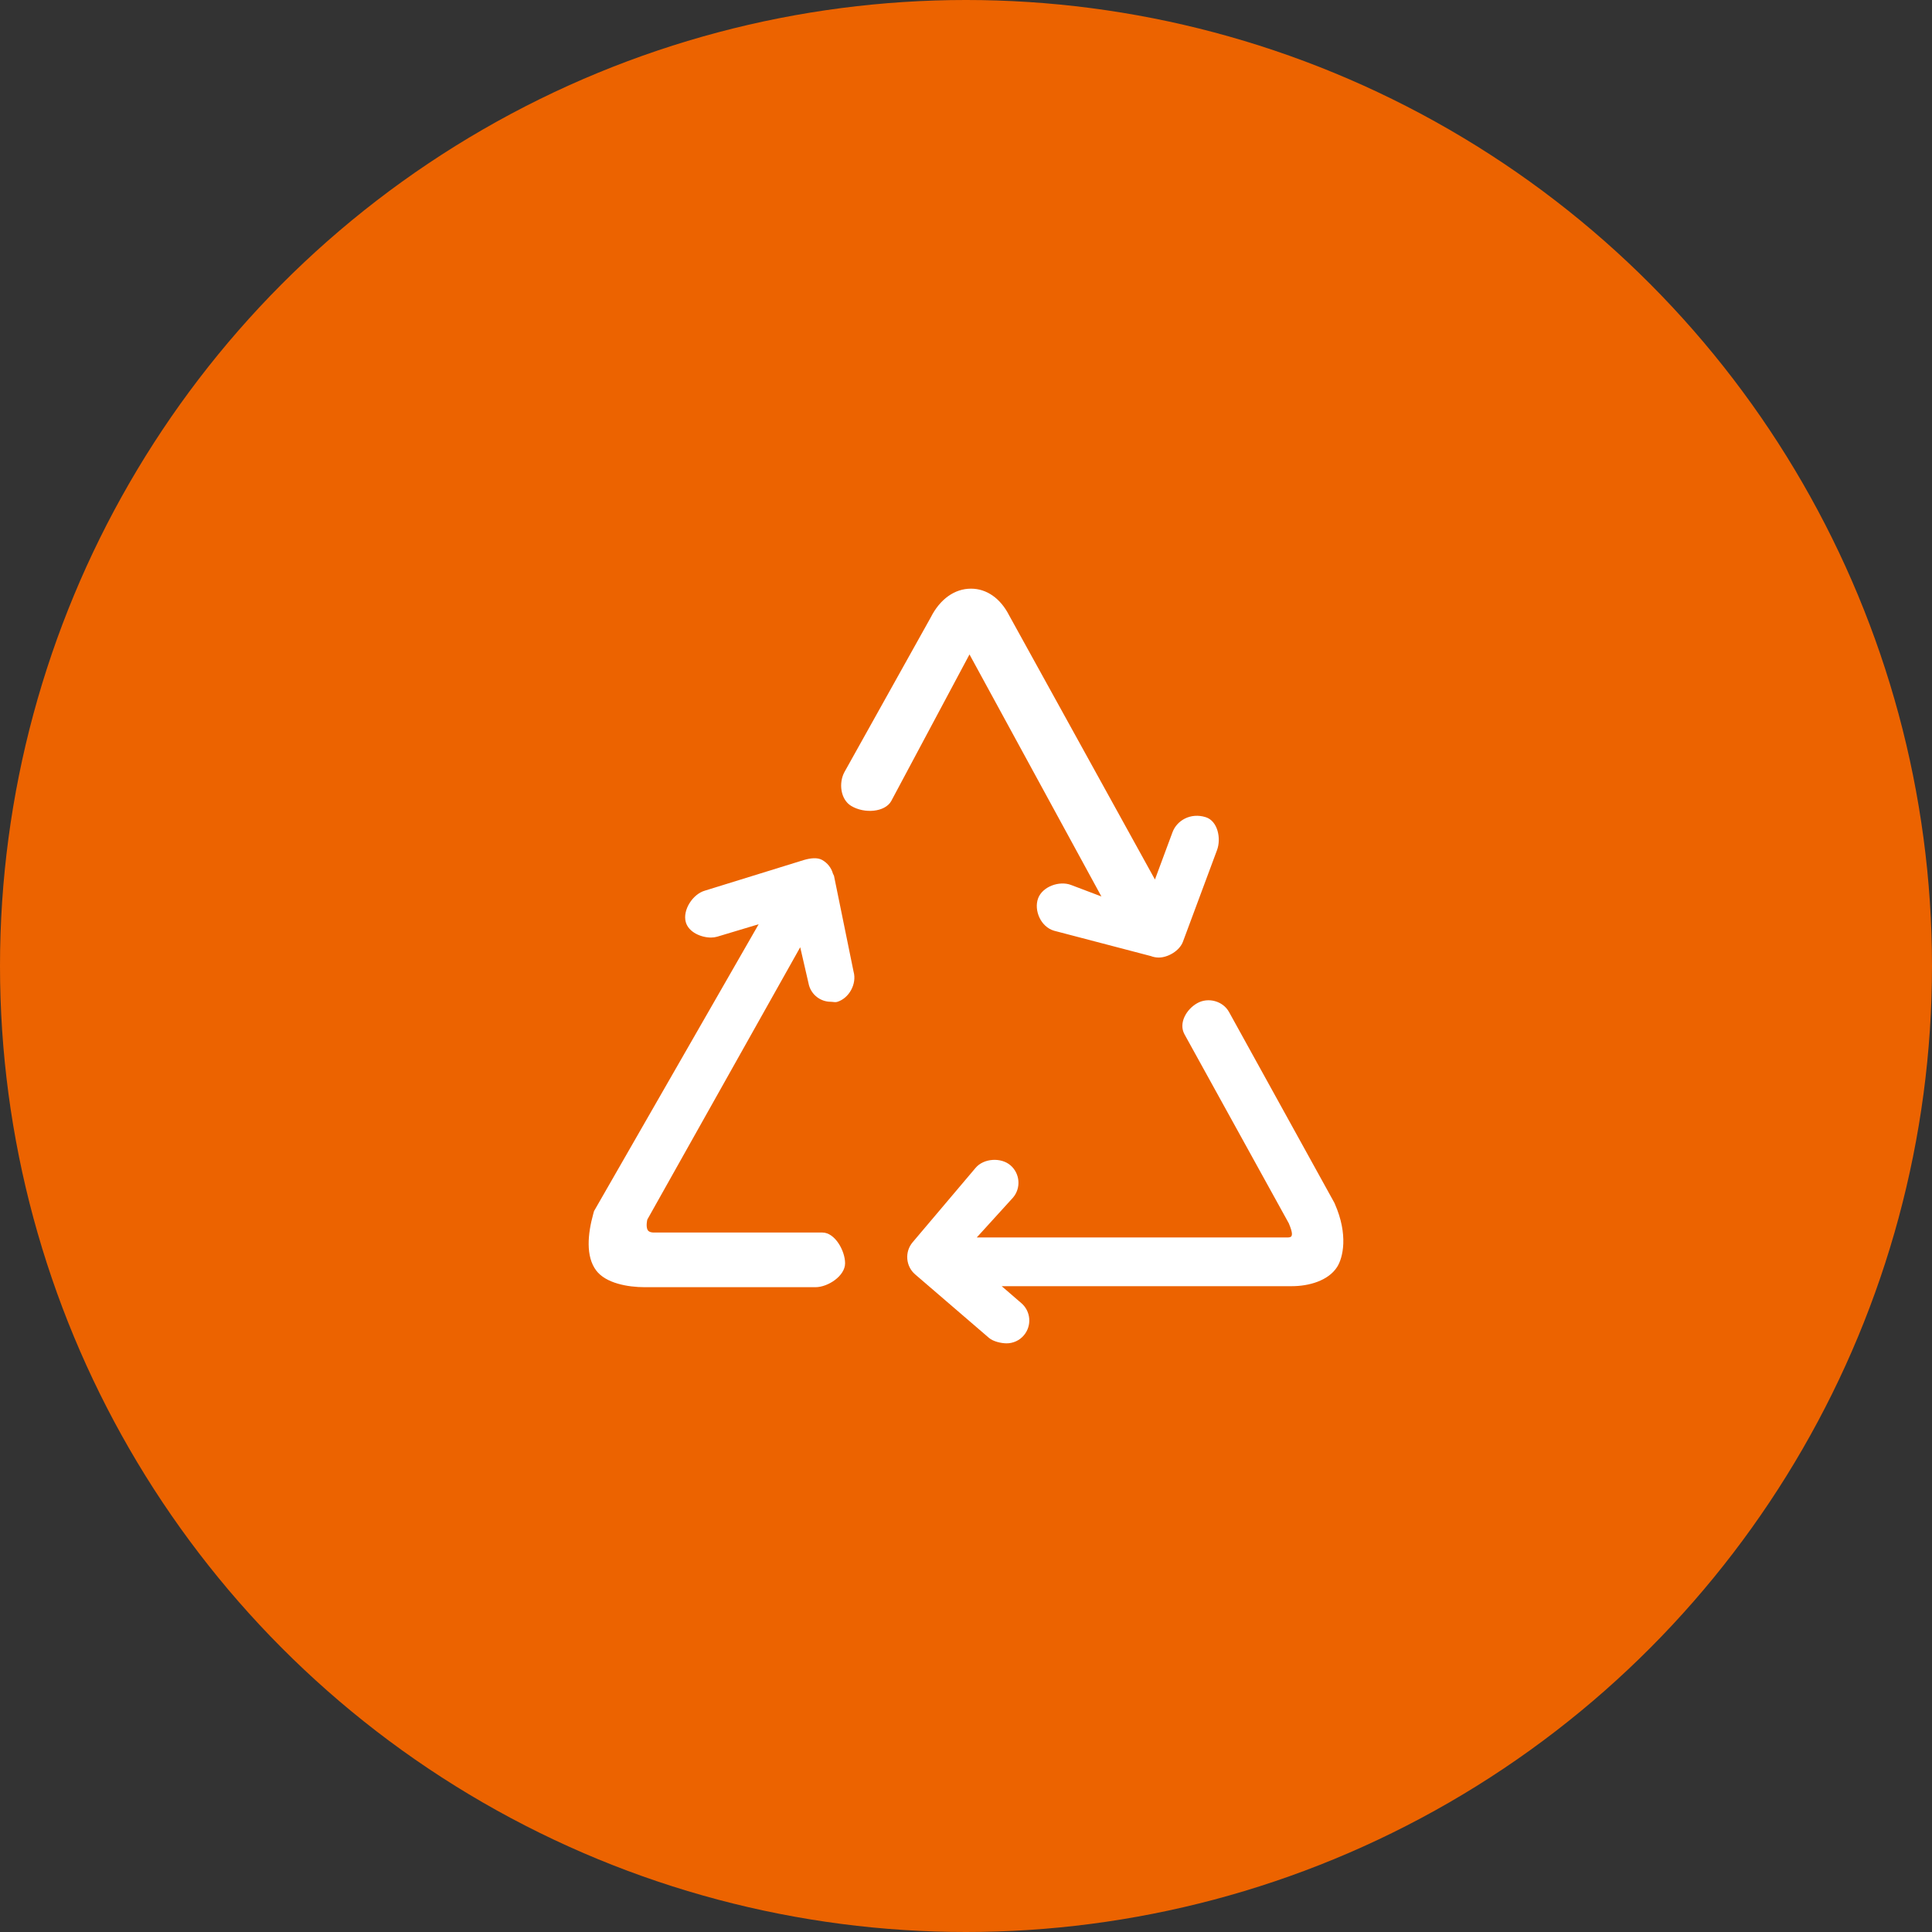
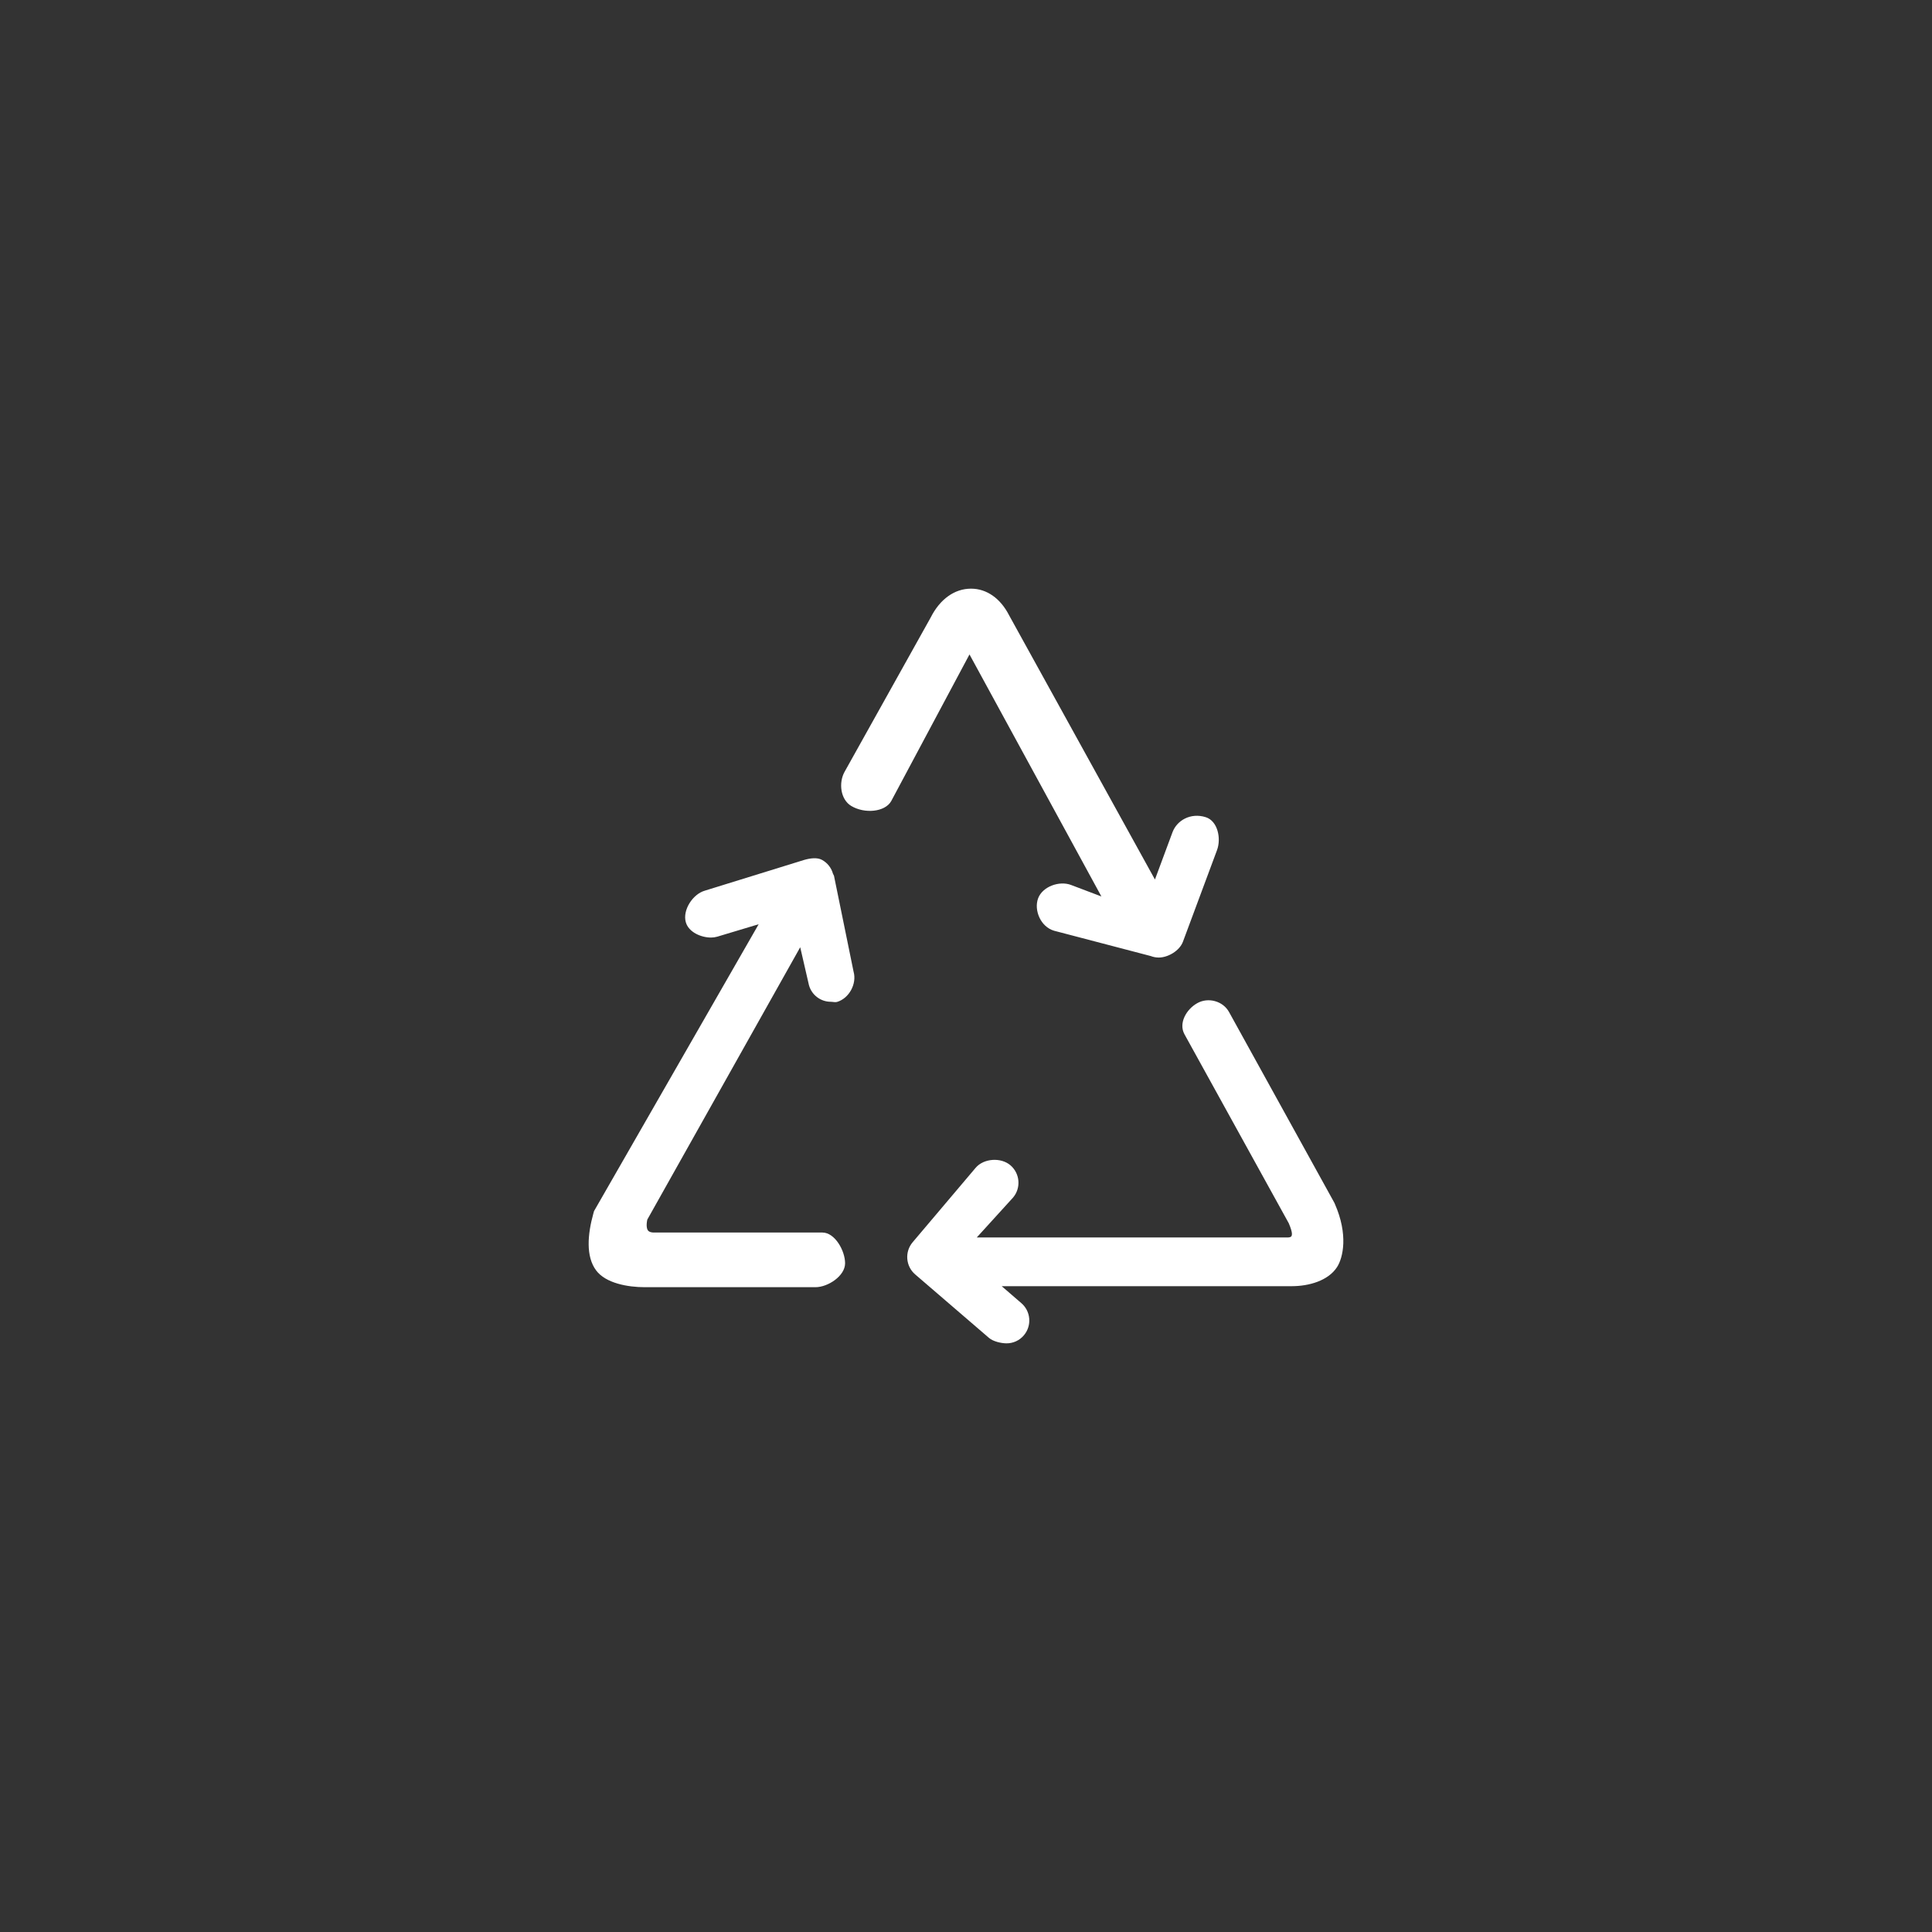
<svg xmlns="http://www.w3.org/2000/svg" width="120" height="120" viewBox="0 0 120 120" fill="none">
  <rect x="0" y="0" width="120" height="120" fill="#333333" stroke="none" />
-   <circle cx="60" cy="60" r="60" fill="#EC6300" />
  <path d="M82.91 74.777C83.751 76.685 83.422 78.118 83.047 78.7C82.499 79.549 81.299 79.887 80.236 79.887H62.217L63.436 80.939C64.028 81.445 64.101 82.341 63.594 82.939C63.316 83.269 62.919 83.437 62.52 83.437C62.197 83.437 61.688 83.326 61.425 83.097L56.845 79.157C56.252 78.651 56.181 77.752 56.687 77.157L60.595 72.539C61.098 71.941 62.174 71.872 62.764 72.381C63.355 72.891 63.428 73.787 62.921 74.384L60.669 76.861H79.99C80.09 76.861 80.177 76.833 80.204 76.795C80.251 76.721 80.308 76.593 80.049 75.981L73.57 64.241C73.192 63.554 73.682 62.69 74.363 62.309C75.039 61.926 75.962 62.172 76.338 62.859L82.884 74.715L82.91 74.777ZM68.41 55.681L66.523 54.966C65.796 54.691 64.754 55.063 64.48 55.795C64.206 56.531 64.634 57.566 65.472 57.81L71.479 59.383C71.636 59.444 71.804 59.475 71.972 59.475C72.542 59.475 73.263 59.06 73.475 58.49L75.589 52.808C75.865 52.075 75.632 50.988 74.888 50.756C73.953 50.462 73.103 50.954 72.828 51.686L71.736 54.628L62.678 38.219C62.142 37.167 61.285 36.563 60.314 36.563H60.309C59.29 36.563 58.38 37.215 57.807 38.354L52.458 47.939C52.077 48.623 52.203 49.661 52.872 50.059C53.702 50.557 54.971 50.442 55.354 49.758L60.217 40.648L68.41 55.681ZM51.8 54.394L51.737 54.268C51.633 53.89 51.383 53.593 51.069 53.415C50.754 53.238 50.311 53.307 49.936 53.415L43.778 55.321C43.029 55.535 42.385 56.525 42.596 57.278C42.773 57.904 43.548 58.233 44.162 58.233C44.289 58.233 44.42 58.216 44.549 58.179L47.122 57.406L36.896 75.224L36.85 75.39C36.501 76.651 36.374 78.036 37.028 78.909C37.627 79.707 38.994 79.95 40.049 79.95H50.649C51.427 79.95 52.49 79.25 52.49 78.465C52.49 77.684 51.858 76.555 51.081 76.555H40.602C40.523 76.555 40.333 76.54 40.245 76.423C40.173 76.326 40.13 76.102 40.205 75.751L49.703 58.835L50.246 61.193C50.423 61.819 50.987 62.222 51.599 62.222C51.729 62.222 51.858 62.265 51.986 62.233C52.736 62.016 53.232 61.106 53.017 60.351L51.8 54.394Z" fill="white" />
</svg>